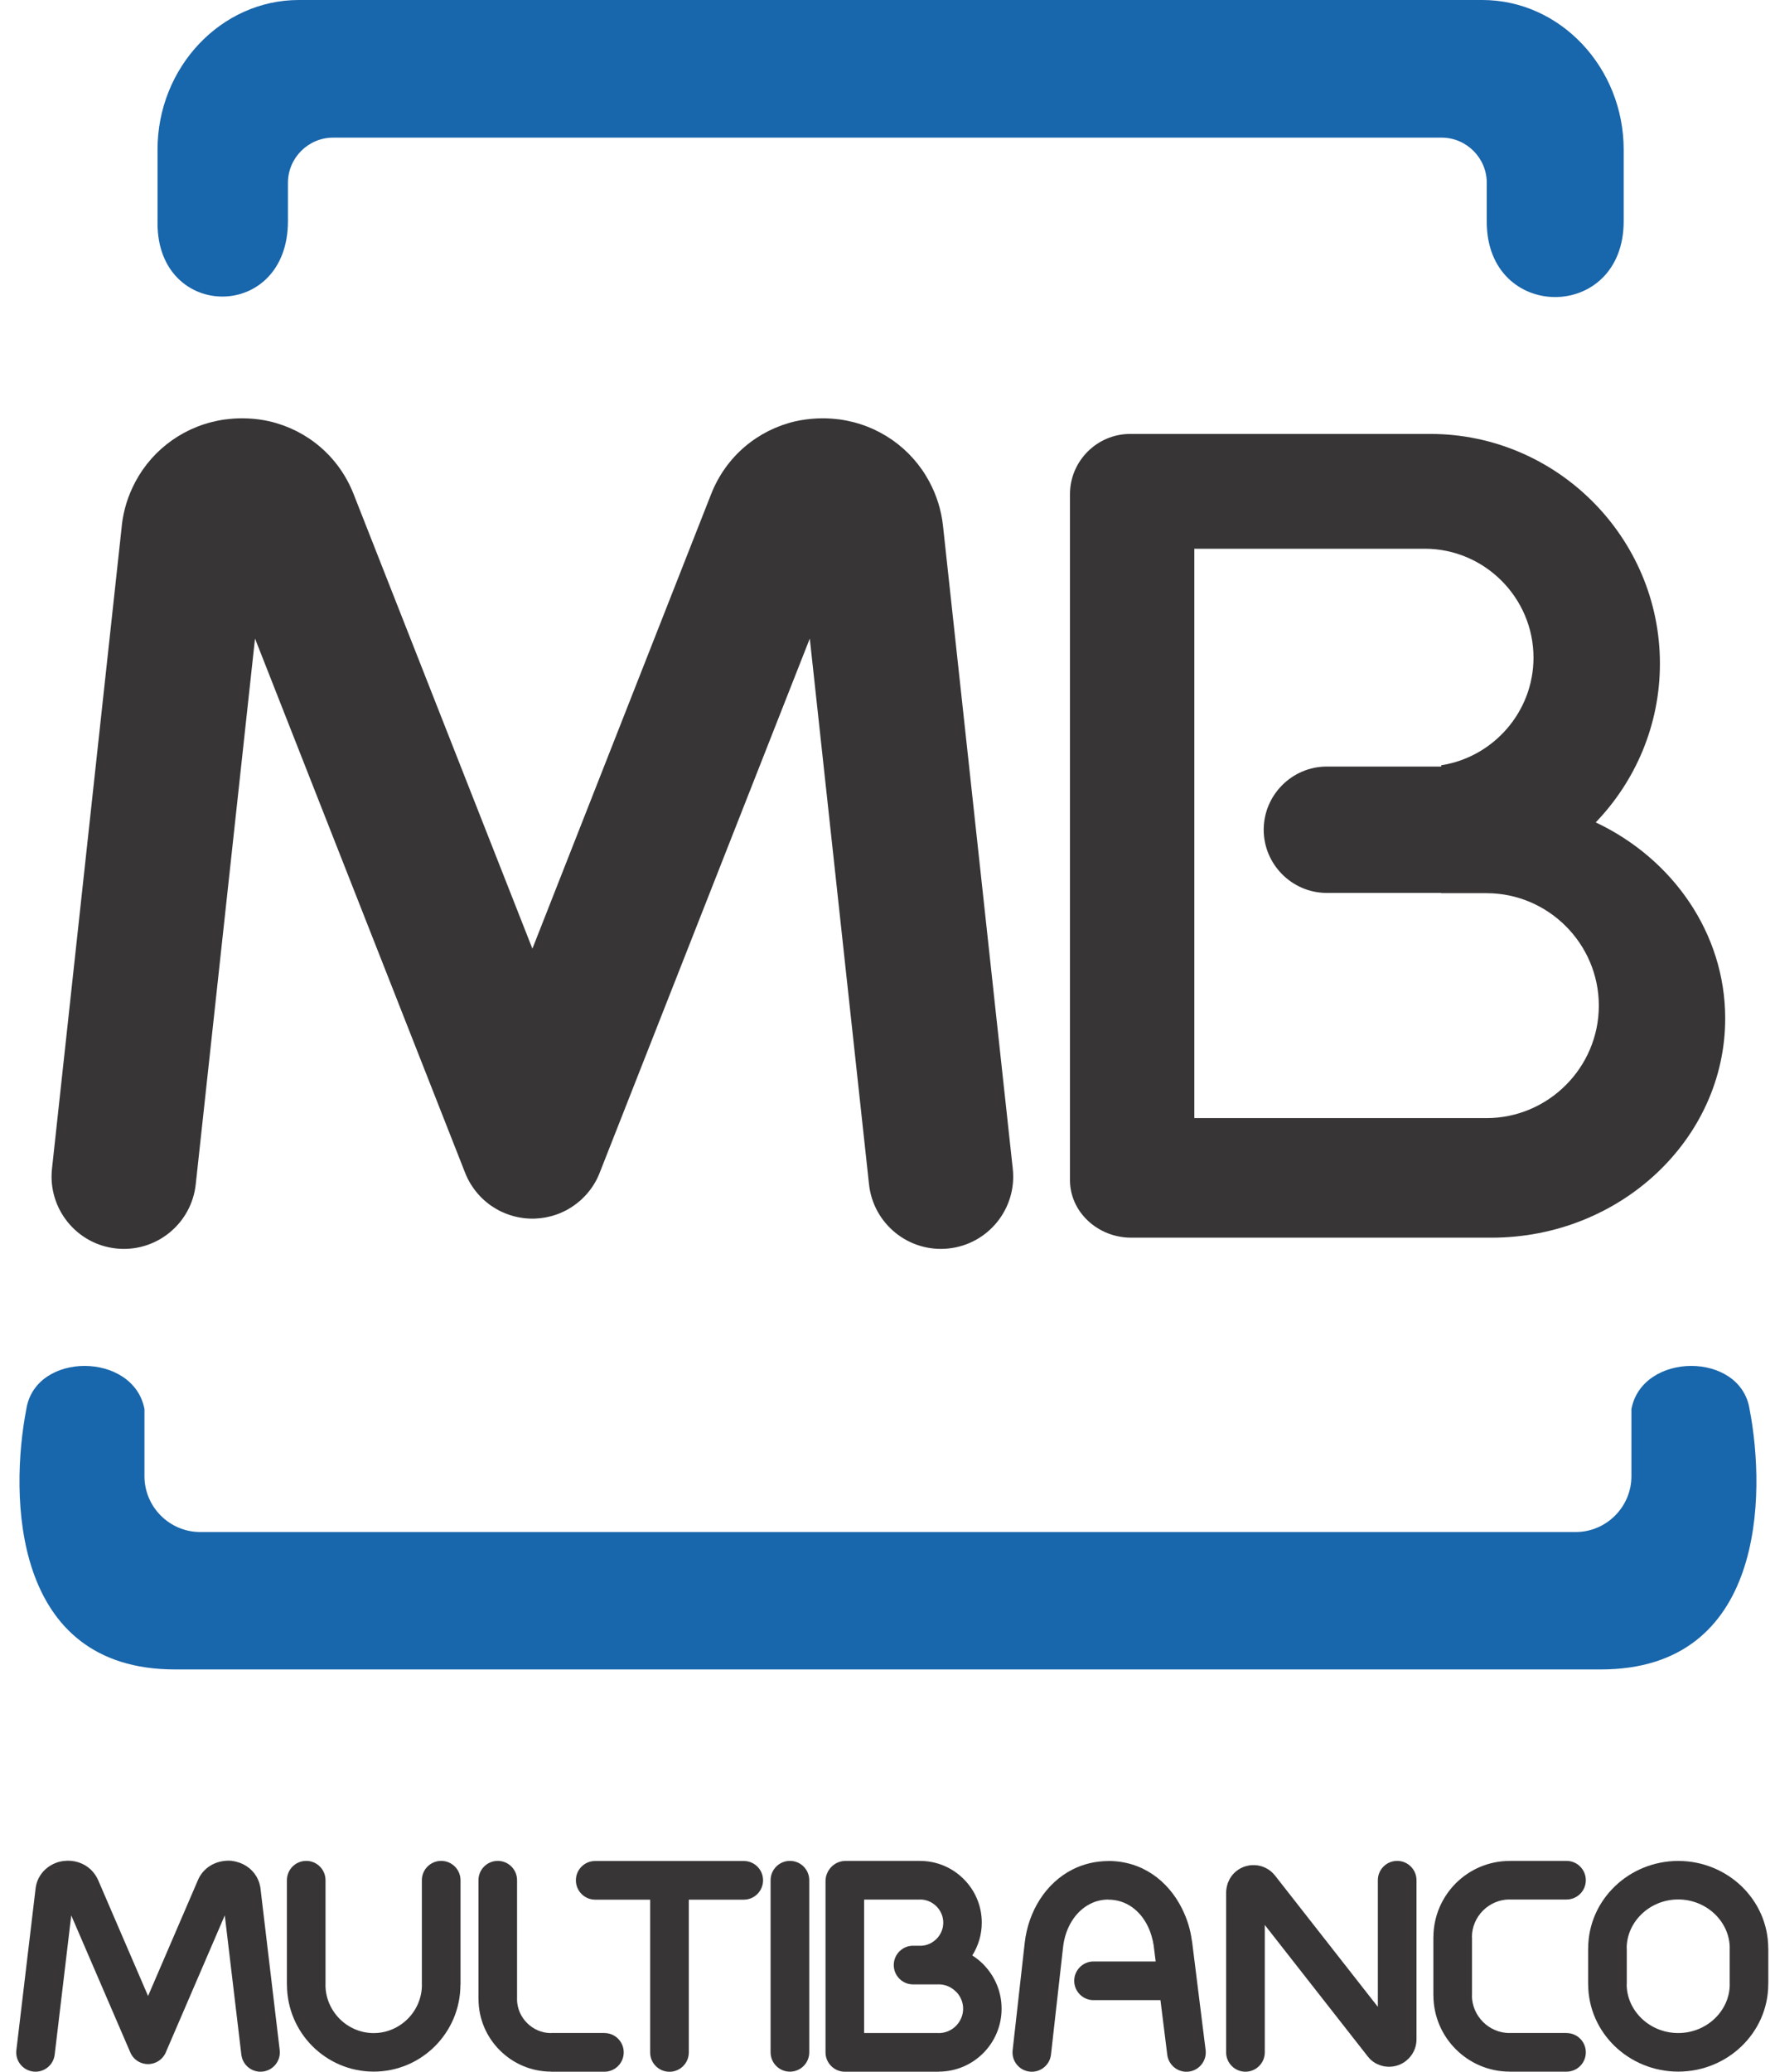
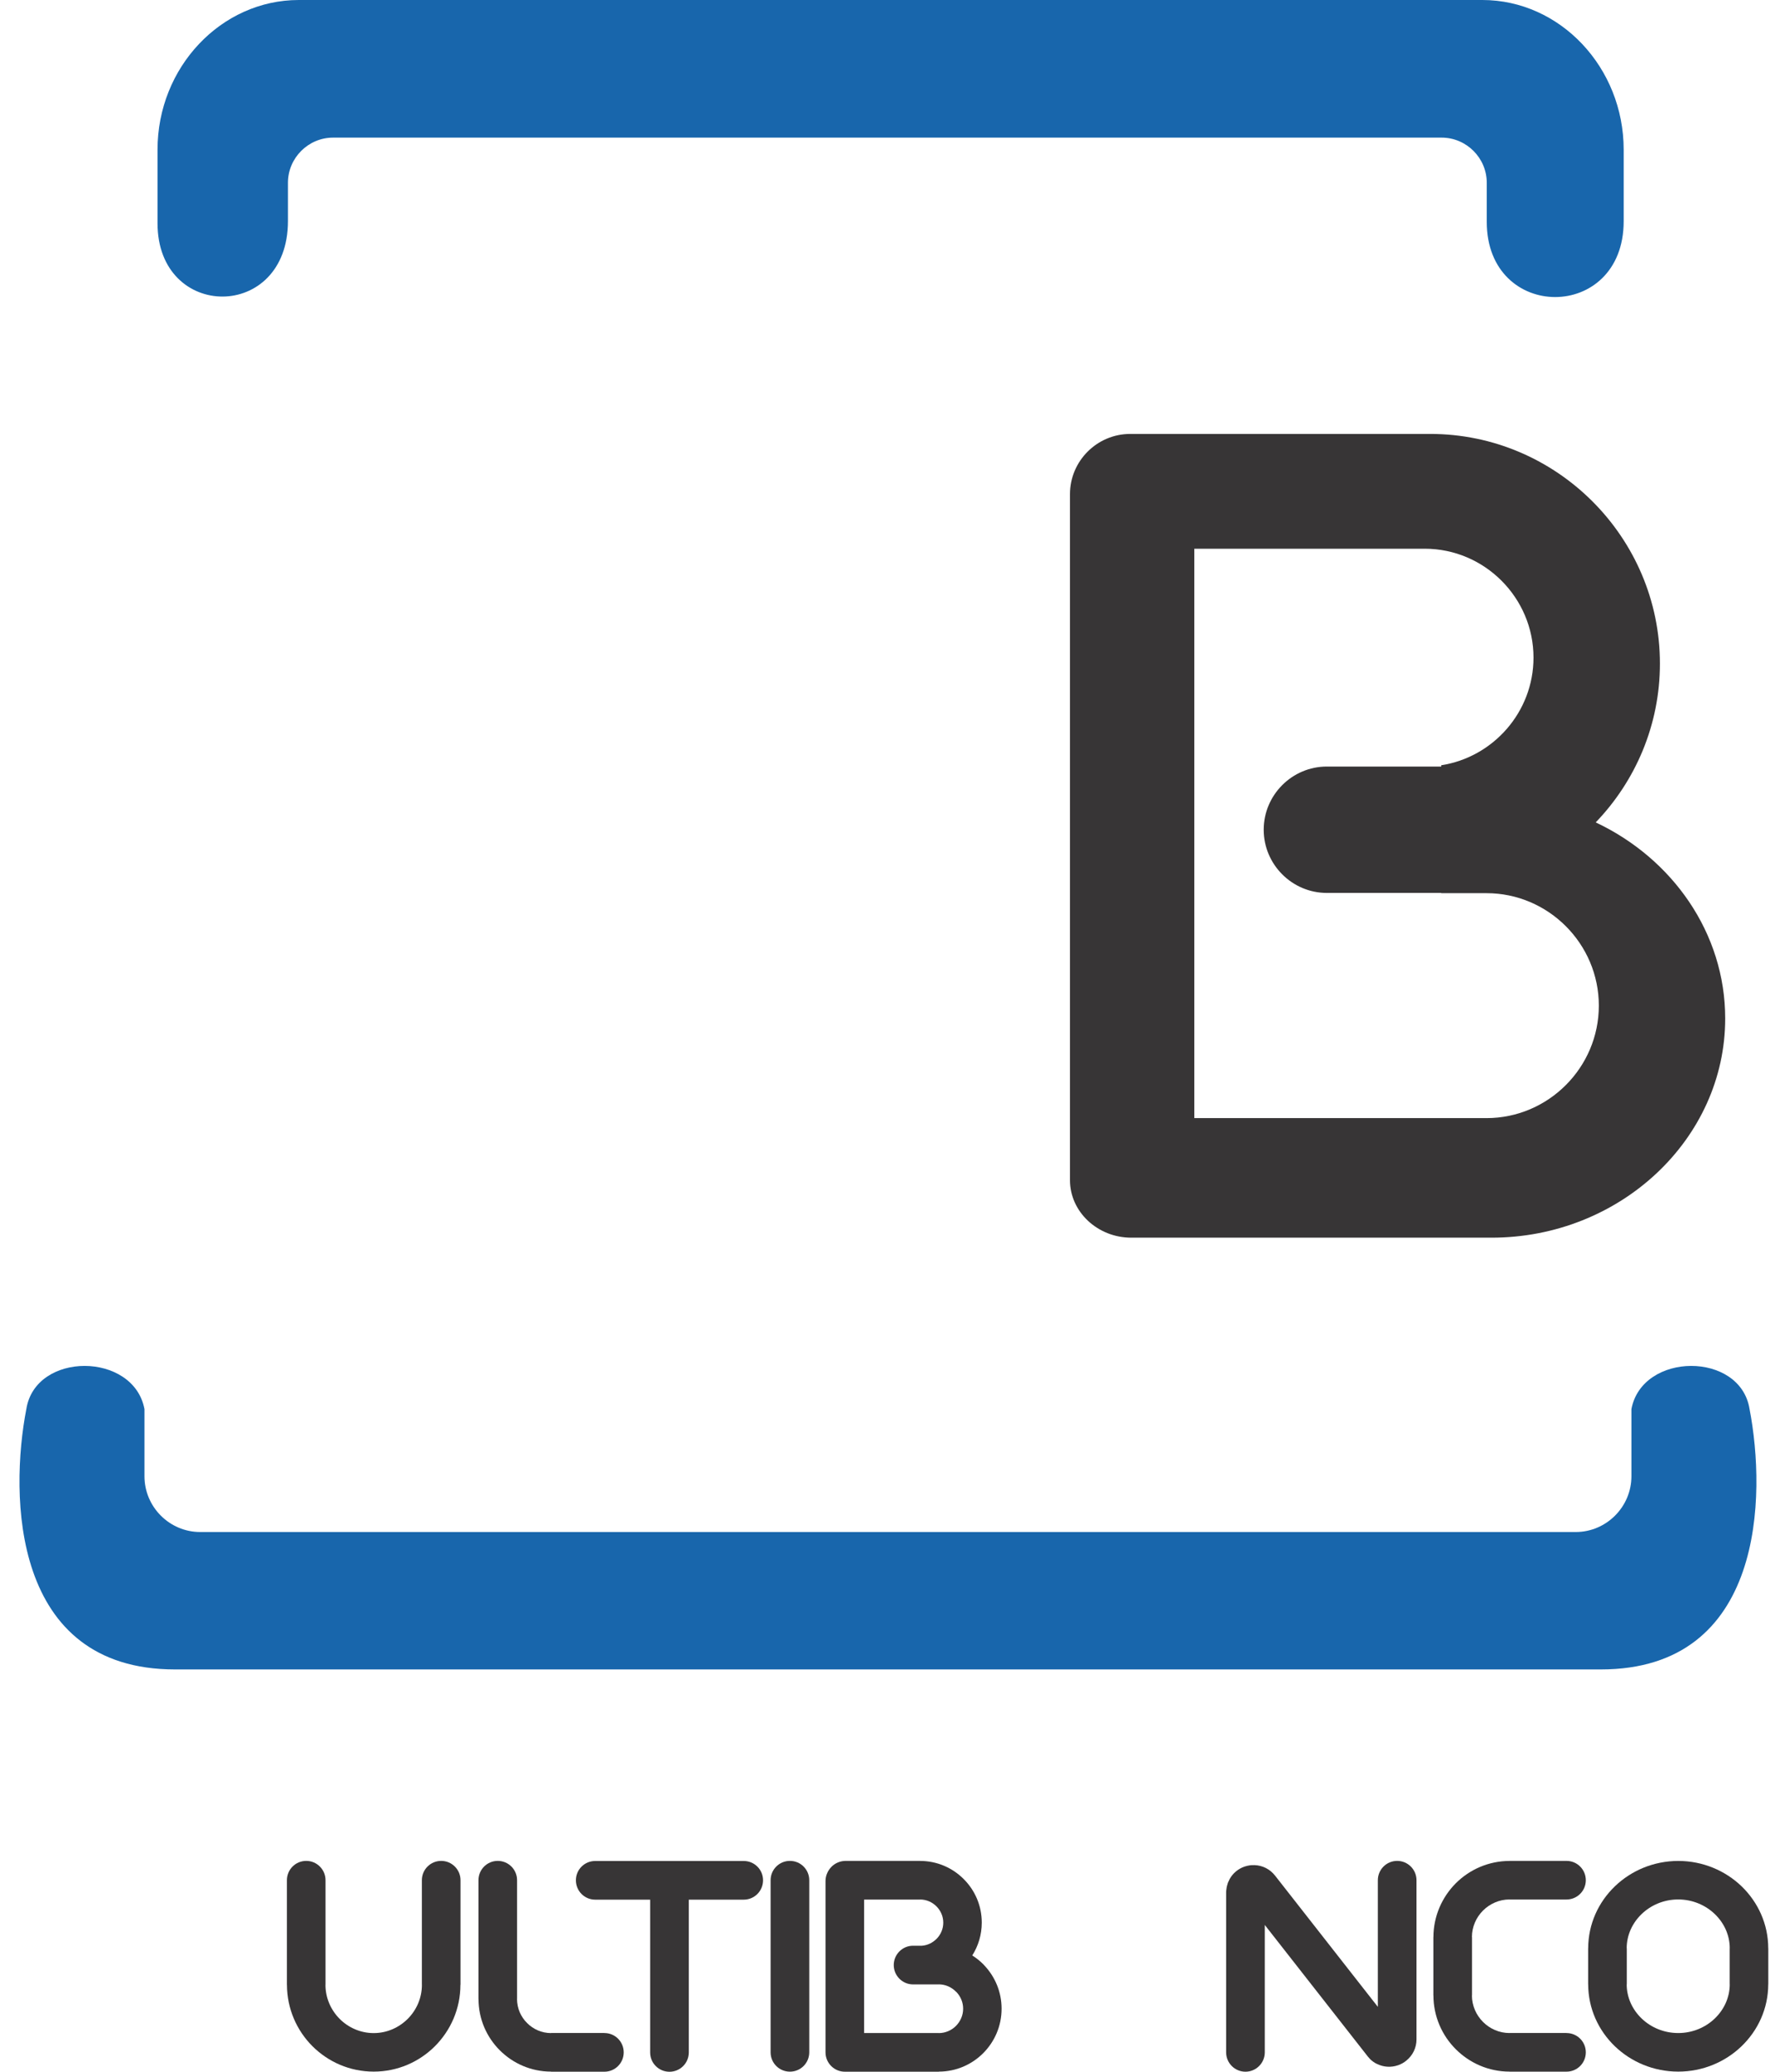
<svg xmlns="http://www.w3.org/2000/svg" width="36" height="42" viewBox="0 0 36 42" fill="none">
  <path fill-rule="evenodd" clip-rule="evenodd" d="M7.628 0H28.939H30.064C31.641 0 32.931 1.366 32.931 3.035V4.485C32.931 6.536 30.154 6.528 30.154 4.499V3.706C30.154 3.202 29.742 2.79 29.238 2.79H6.756C6.252 2.79 5.84 3.202 5.84 3.706V4.482C5.84 6.522 3.195 6.507 3.195 4.527V3.034C3.194 1.366 4.484 0 6.06 0H7.628ZM17.915 33.844H32.466C35.789 33.844 35.822 30.311 35.484 28.566C35.299 27.394 33.307 27.404 33.088 28.566V29.927C33.088 30.549 32.579 31.058 31.958 31.058H17.915H16.792H4.06C3.438 31.058 2.93 30.549 2.93 29.927V28.566C2.71 27.404 0.719 27.394 0.534 28.566C0.196 30.311 0.229 33.844 3.551 33.844H16.792H17.915Z" fill="#1866AC" />
  <path fill-rule="evenodd" clip-rule="evenodd" d="M26.91 15.54H29.23V15.514C30.286 15.351 31.102 14.432 31.102 13.332C31.102 12.118 30.109 11.124 28.896 11.124H24.223V22.667H30.149C31.402 22.667 32.427 21.641 32.427 20.387C32.427 19.133 31.402 18.107 30.149 18.107H29.23V18.102H26.91C26.206 18.102 25.63 17.525 25.63 16.821C25.63 16.116 26.206 15.54 26.91 15.54ZM32.364 16.672C33.918 17.404 34.99 18.914 34.99 20.647C34.99 23.092 32.858 25.091 30.25 25.091H22.944C22.261 25.091 21.701 24.567 21.701 23.926V10.017C21.701 9.346 22.25 8.797 22.922 8.797H29.008C31.57 8.797 33.666 10.892 33.666 13.453C33.666 14.699 33.169 15.835 32.364 16.672Z" fill="#373536" />
  <path d="M8.556 38.117C8.556 37.9 8.732 37.725 8.948 37.725C9.164 37.725 9.34 37.9 9.34 38.117V40.237V40.237H9.338C9.338 40.722 9.14 41.163 8.821 41.482C8.503 41.8 8.064 41.997 7.58 41.997V41.999H7.579H7.579V41.997C7.094 41.997 6.654 41.799 6.335 41.48C6.018 41.162 5.821 40.722 5.82 40.238H5.819V40.237V38.117C5.819 37.9 5.994 37.725 6.211 37.725C6.427 37.725 6.602 37.9 6.602 38.117V40.237V40.238H6.601C6.601 40.506 6.712 40.75 6.889 40.928C7.066 41.105 7.311 41.216 7.579 41.216V41.215H7.579H7.58V41.216C7.847 41.216 8.092 41.105 8.27 40.927C8.447 40.75 8.557 40.506 8.557 40.237H8.556V40.237V38.117H8.556Z" fill="#373536" />
  <path d="M12.259 41.215C12.475 41.215 12.65 41.39 12.65 41.607C12.65 41.823 12.475 41.999 12.259 41.999H11.177H11.177V41.997C10.771 41.997 10.403 41.831 10.136 41.564C9.87 41.298 9.705 40.931 9.705 40.525H9.704V40.524V38.117C9.704 37.9 9.879 37.725 10.095 37.725C10.312 37.725 10.487 37.9 10.487 38.117V40.524V40.525H10.486C10.486 40.714 10.564 40.887 10.69 41.012C10.815 41.138 10.987 41.216 11.177 41.216V41.214H11.177H12.259V41.215Z" fill="#373536" />
-   <path d="M20.541 23.697C20.627 24.502 20.043 25.225 19.238 25.31C18.433 25.396 17.711 24.812 17.625 24.007L16.424 12.945L12.168 23.761L12.164 23.771L12.164 23.772V23.772L12.152 23.801L12.143 23.824L12.14 23.829L12.13 23.852L12.124 23.865L12.114 23.886L12.109 23.896L12.098 23.918L12.094 23.926C12.015 24.074 11.914 24.204 11.796 24.313L11.792 24.317L11.77 24.337C11.693 24.405 11.608 24.465 11.517 24.517L11.51 24.521L11.483 24.536L11.482 24.536L11.456 24.549L11.444 24.555L11.428 24.563L11.41 24.571L11.395 24.578L11.377 24.586L11.361 24.593L11.346 24.599L11.332 24.604L11.325 24.608L11.312 24.612L11.293 24.619L11.281 24.623C11.139 24.673 10.995 24.699 10.851 24.704L10.834 24.705L10.813 24.705H10.798H10.783L10.763 24.705L10.745 24.704C10.584 24.698 10.422 24.666 10.264 24.604L10.245 24.596L10.24 24.594L10.221 24.586L10.202 24.578L10.186 24.571L10.17 24.564L10.152 24.555L10.142 24.55L10.115 24.537L10.113 24.535L10.09 24.522L10.077 24.515C9.996 24.47 9.921 24.418 9.853 24.36L9.847 24.355C9.831 24.341 9.814 24.327 9.799 24.312L9.798 24.311C9.785 24.299 9.773 24.288 9.761 24.276C9.749 24.264 9.737 24.252 9.726 24.239L9.725 24.238C9.71 24.222 9.696 24.206 9.682 24.19L9.677 24.184C9.619 24.115 9.567 24.04 9.521 23.96L9.514 23.947L9.502 23.924L9.5 23.921L9.486 23.895L9.481 23.884L9.473 23.867L9.465 23.85L9.458 23.835L9.45 23.816L9.442 23.796L9.44 23.791L9.432 23.772L5.172 12.945L3.97 24.007C3.884 24.812 3.162 25.396 2.357 25.31C1.552 25.225 0.969 24.502 1.054 23.697L2.471 10.655L2.471 10.652L2.471 10.646H2.471C2.488 10.494 2.52 10.343 2.566 10.195C2.611 10.05 2.671 9.909 2.744 9.77C3.106 9.09 3.772 8.613 4.566 8.503L4.569 8.503C4.595 8.499 4.622 8.496 4.649 8.494C4.773 8.481 4.896 8.477 5.018 8.483L5.024 8.484V8.483C5.183 8.49 5.331 8.51 5.468 8.542C6.225 8.719 6.869 9.247 7.172 10.017L10.798 19.232L14.423 10.017C14.726 9.247 15.37 8.719 16.127 8.542C16.264 8.511 16.412 8.491 16.571 8.483V8.484L16.577 8.483C16.698 8.477 16.823 8.481 16.947 8.494C16.974 8.497 17 8.499 17.026 8.503L17.029 8.503C17.823 8.613 18.489 9.09 18.851 9.77C18.924 9.908 18.984 10.05 19.029 10.195C19.075 10.343 19.107 10.494 19.124 10.646H19.123L19.124 10.652L19.125 10.655L20.541 23.697Z" fill="#373536" />
-   <path d="M5.673 41.562C5.698 41.776 5.544 41.971 5.33 41.996C5.115 42.022 4.92 41.868 4.895 41.653L4.559 38.83L3.362 41.608C3.277 41.806 3.046 41.898 2.848 41.813C2.752 41.772 2.681 41.697 2.643 41.608H2.643L1.445 38.83L1.109 41.653C1.084 41.868 0.889 42.021 0.675 41.996C0.46 41.971 0.306 41.776 0.332 41.562L0.722 38.283C0.747 38.07 0.877 37.894 1.064 37.797C1.089 37.784 1.114 37.773 1.14 37.763C1.151 37.759 1.16 37.756 1.171 37.752C1.204 37.742 1.243 37.734 1.286 37.727V37.728L1.289 37.727L1.293 37.727C1.497 37.701 1.699 37.767 1.84 37.9C1.869 37.927 1.895 37.958 1.92 37.992C1.937 38.016 1.952 38.04 1.966 38.066C1.974 38.08 1.981 38.094 1.988 38.109L3.003 40.464L4.017 38.109C4.101 37.915 4.274 37.782 4.476 37.738C4.514 37.729 4.553 37.724 4.591 37.722C4.62 37.72 4.649 37.72 4.676 37.722L4.679 37.722C4.688 37.723 4.698 37.724 4.708 37.725L4.711 37.725V37.727L4.713 37.727C4.922 37.754 5.1 37.871 5.2 38.04H5.2C5.221 38.075 5.238 38.113 5.252 38.152C5.261 38.177 5.268 38.202 5.273 38.229C5.278 38.246 5.281 38.263 5.283 38.28L5.283 38.284L5.673 41.562Z" fill="#373536" />
  <path d="M13.97 41.608C13.97 41.825 13.794 42 13.578 42C13.361 42 13.186 41.825 13.186 41.608V38.511H12.071C11.855 38.511 11.68 38.335 11.68 38.118C11.68 37.902 11.855 37.727 12.071 37.727H13.578H15.085C15.301 37.727 15.476 37.902 15.476 38.118C15.476 38.335 15.301 38.511 15.085 38.511H13.97V41.608Z" fill="#373536" />
  <path d="M16.413 41.606C16.413 41.823 16.238 41.998 16.021 41.998C15.805 41.998 15.629 41.823 15.629 41.606V38.117C15.629 37.9 15.805 37.725 16.021 37.725C16.238 37.725 16.413 37.9 16.413 38.117V41.606Z" fill="#373536" />
-   <path d="M24.452 41.56C24.478 41.775 24.325 41.971 24.11 41.997C23.896 42.023 23.701 41.87 23.674 41.655L23.536 40.548H22.179C21.962 40.548 21.787 40.373 21.787 40.156C21.787 39.94 21.962 39.764 22.179 39.764H23.439L23.403 39.477L23.402 39.473C23.401 39.464 23.401 39.455 23.4 39.446C23.39 39.38 23.375 39.313 23.355 39.246C23.332 39.17 23.305 39.1 23.274 39.039C23.119 38.728 22.838 38.511 22.482 38.511H22.478V38.509C22.41 38.509 22.344 38.517 22.281 38.533C22.222 38.547 22.164 38.569 22.106 38.599C21.806 38.752 21.604 39.086 21.561 39.472L21.316 41.651C21.292 41.866 21.098 42.021 20.884 41.997C20.669 41.974 20.514 41.78 20.538 41.565L20.783 39.386C20.856 38.743 21.212 38.174 21.751 37.9C21.857 37.846 21.973 37.803 22.097 37.773C22.218 37.744 22.345 37.729 22.478 37.728V37.727H22.482C23.161 37.727 23.689 38.124 23.972 38.69C24.026 38.799 24.071 38.91 24.105 39.023C24.135 39.123 24.158 39.23 24.173 39.342C24.176 39.354 24.178 39.366 24.18 39.378L24.18 39.382L24.452 41.56Z" fill="#373536" />
  <path d="M25.652 41.607C25.652 41.823 25.476 41.999 25.26 41.999C25.044 41.999 24.868 41.823 24.868 41.607V38.365V38.364C24.868 38.341 24.87 38.319 24.874 38.297C24.879 38.253 24.89 38.211 24.904 38.17L24.905 38.169L24.904 38.169C24.913 38.147 24.924 38.124 24.937 38.099L24.938 38.097L24.937 38.097C25.002 37.978 25.109 37.886 25.243 37.84C25.261 37.834 25.279 37.829 25.297 37.825C25.311 37.822 25.325 37.819 25.339 37.817L25.342 37.817V37.816C25.368 37.812 25.399 37.81 25.436 37.811H25.439H25.445H25.446C25.606 37.817 25.756 37.891 25.86 38.023L27.945 40.684V38.117C27.945 37.9 28.121 37.725 28.337 37.725C28.553 37.725 28.729 37.9 28.729 38.117V41.344C28.729 41.515 28.652 41.669 28.524 41.773C28.5 41.793 28.473 41.811 28.444 41.828C28.429 41.836 28.413 41.844 28.396 41.852L28.391 41.853L28.39 41.854C28.38 41.859 28.369 41.863 28.358 41.867L28.357 41.868V41.867H28.357L28.356 41.867L28.354 41.868C28.212 41.917 28.062 41.906 27.934 41.844C27.916 41.837 27.9 41.828 27.883 41.818C27.856 41.801 27.83 41.782 27.805 41.76C27.79 41.746 27.773 41.728 27.756 41.707L27.742 41.692L27.742 41.691L27.742 41.691L27.737 41.685L25.652 39.024V41.607Z" fill="#373536" />
  <path d="M31.771 41.215C31.988 41.215 32.163 41.39 32.163 41.606C32.163 41.823 31.988 41.998 31.771 41.998H30.617H30.616V41.997C30.191 41.997 29.804 41.822 29.525 41.542C29.246 41.264 29.073 40.877 29.072 40.452H29.071V40.451V39.272V39.271H29.072C29.073 38.845 29.247 38.459 29.526 38.179C29.805 37.9 30.191 37.727 30.616 37.726V37.725H30.617H31.771C31.988 37.725 32.163 37.9 32.163 38.117C32.163 38.333 31.988 38.508 31.771 38.508H30.617H30.616V38.507C30.407 38.507 30.216 38.594 30.077 38.733C29.939 38.871 29.853 39.062 29.853 39.271H29.855V39.271V40.451V40.452H29.853C29.853 40.661 29.94 40.852 30.079 40.991C30.217 41.129 30.408 41.215 30.616 41.215V41.214H30.617H31.771V41.215Z" fill="#373536" />
  <path d="M34.037 37.725H34.037V37.726C34.537 37.726 34.992 37.923 35.322 38.24C35.655 38.561 35.862 39.005 35.863 39.496H35.864V39.496V40.227V40.227H35.863C35.862 40.718 35.655 41.162 35.321 41.483C34.992 41.8 34.537 41.997 34.038 41.997V41.999H34.037H34.037V41.997C33.537 41.997 33.082 41.8 32.752 41.483C32.419 41.163 32.212 40.718 32.211 40.228H32.21V40.227V39.496V39.496H32.211C32.212 39.006 32.419 38.561 32.753 38.24C33.083 37.923 33.537 37.727 34.036 37.726V37.725H34.037ZM34.037 38.507V38.509H34.037H34.036V38.507C33.747 38.507 33.484 38.621 33.295 38.803C33.108 38.983 32.992 39.228 32.992 39.496H32.994V39.496V40.227V40.227H32.992C32.992 40.495 33.108 40.74 33.294 40.919C33.484 41.102 33.747 41.215 34.037 41.215V41.214H34.037H34.038V41.215C34.327 41.215 34.59 41.102 34.78 40.919C34.966 40.74 35.082 40.495 35.082 40.227H35.081V40.227V39.496V39.495H35.082C35.082 39.227 34.966 38.983 34.78 38.804C34.59 38.621 34.327 38.507 34.037 38.507Z" fill="#373536" />
  <path d="M16.743 39.837V38.134V38.134C16.743 38.078 16.754 38.026 16.775 37.978C16.796 37.927 16.827 37.881 16.866 37.843L16.87 37.839V37.838C16.937 37.775 17.025 37.732 17.128 37.726C17.136 37.726 17.143 37.725 17.151 37.725V37.725H17.152H18.662H18.662V37.726C19.007 37.726 19.32 37.867 19.546 38.094C19.772 38.319 19.912 38.631 19.912 38.976H19.913V38.977V38.977V38.977H19.912C19.912 39.221 19.841 39.45 19.719 39.642C19.8 39.693 19.875 39.753 19.942 39.82C19.95 39.828 19.958 39.837 19.966 39.846C20.181 40.074 20.314 40.382 20.314 40.721H20.316V40.722V40.722H20.314C20.314 41.074 20.171 41.393 19.94 41.624C19.71 41.854 19.392 41.997 19.041 41.997V41.999H19.04H17.135C16.919 41.999 16.743 41.823 16.743 41.607V39.837H16.743ZM17.526 38.509V39.837V41.215H19.04H19.041V41.216C19.175 41.216 19.299 41.16 19.389 41.07C19.478 40.98 19.534 40.857 19.534 40.723H19.532V40.722V40.721H19.534C19.534 40.594 19.484 40.477 19.403 40.389L19.387 40.375C19.297 40.284 19.174 40.228 19.04 40.228V40.229H19.04H18.663H18.662H18.518C18.302 40.229 18.127 40.053 18.127 39.837C18.127 39.621 18.302 39.445 18.518 39.445H18.662H18.663H18.697C18.81 39.437 18.914 39.386 18.992 39.308L18.992 39.308L18.993 39.308C19.078 39.223 19.131 39.106 19.131 38.978H19.13V38.978V38.977V38.976H19.131C19.131 38.849 19.078 38.731 18.992 38.646C18.907 38.561 18.79 38.508 18.662 38.508V38.509H18.662H17.526V38.509Z" fill="#373536" />
</svg>